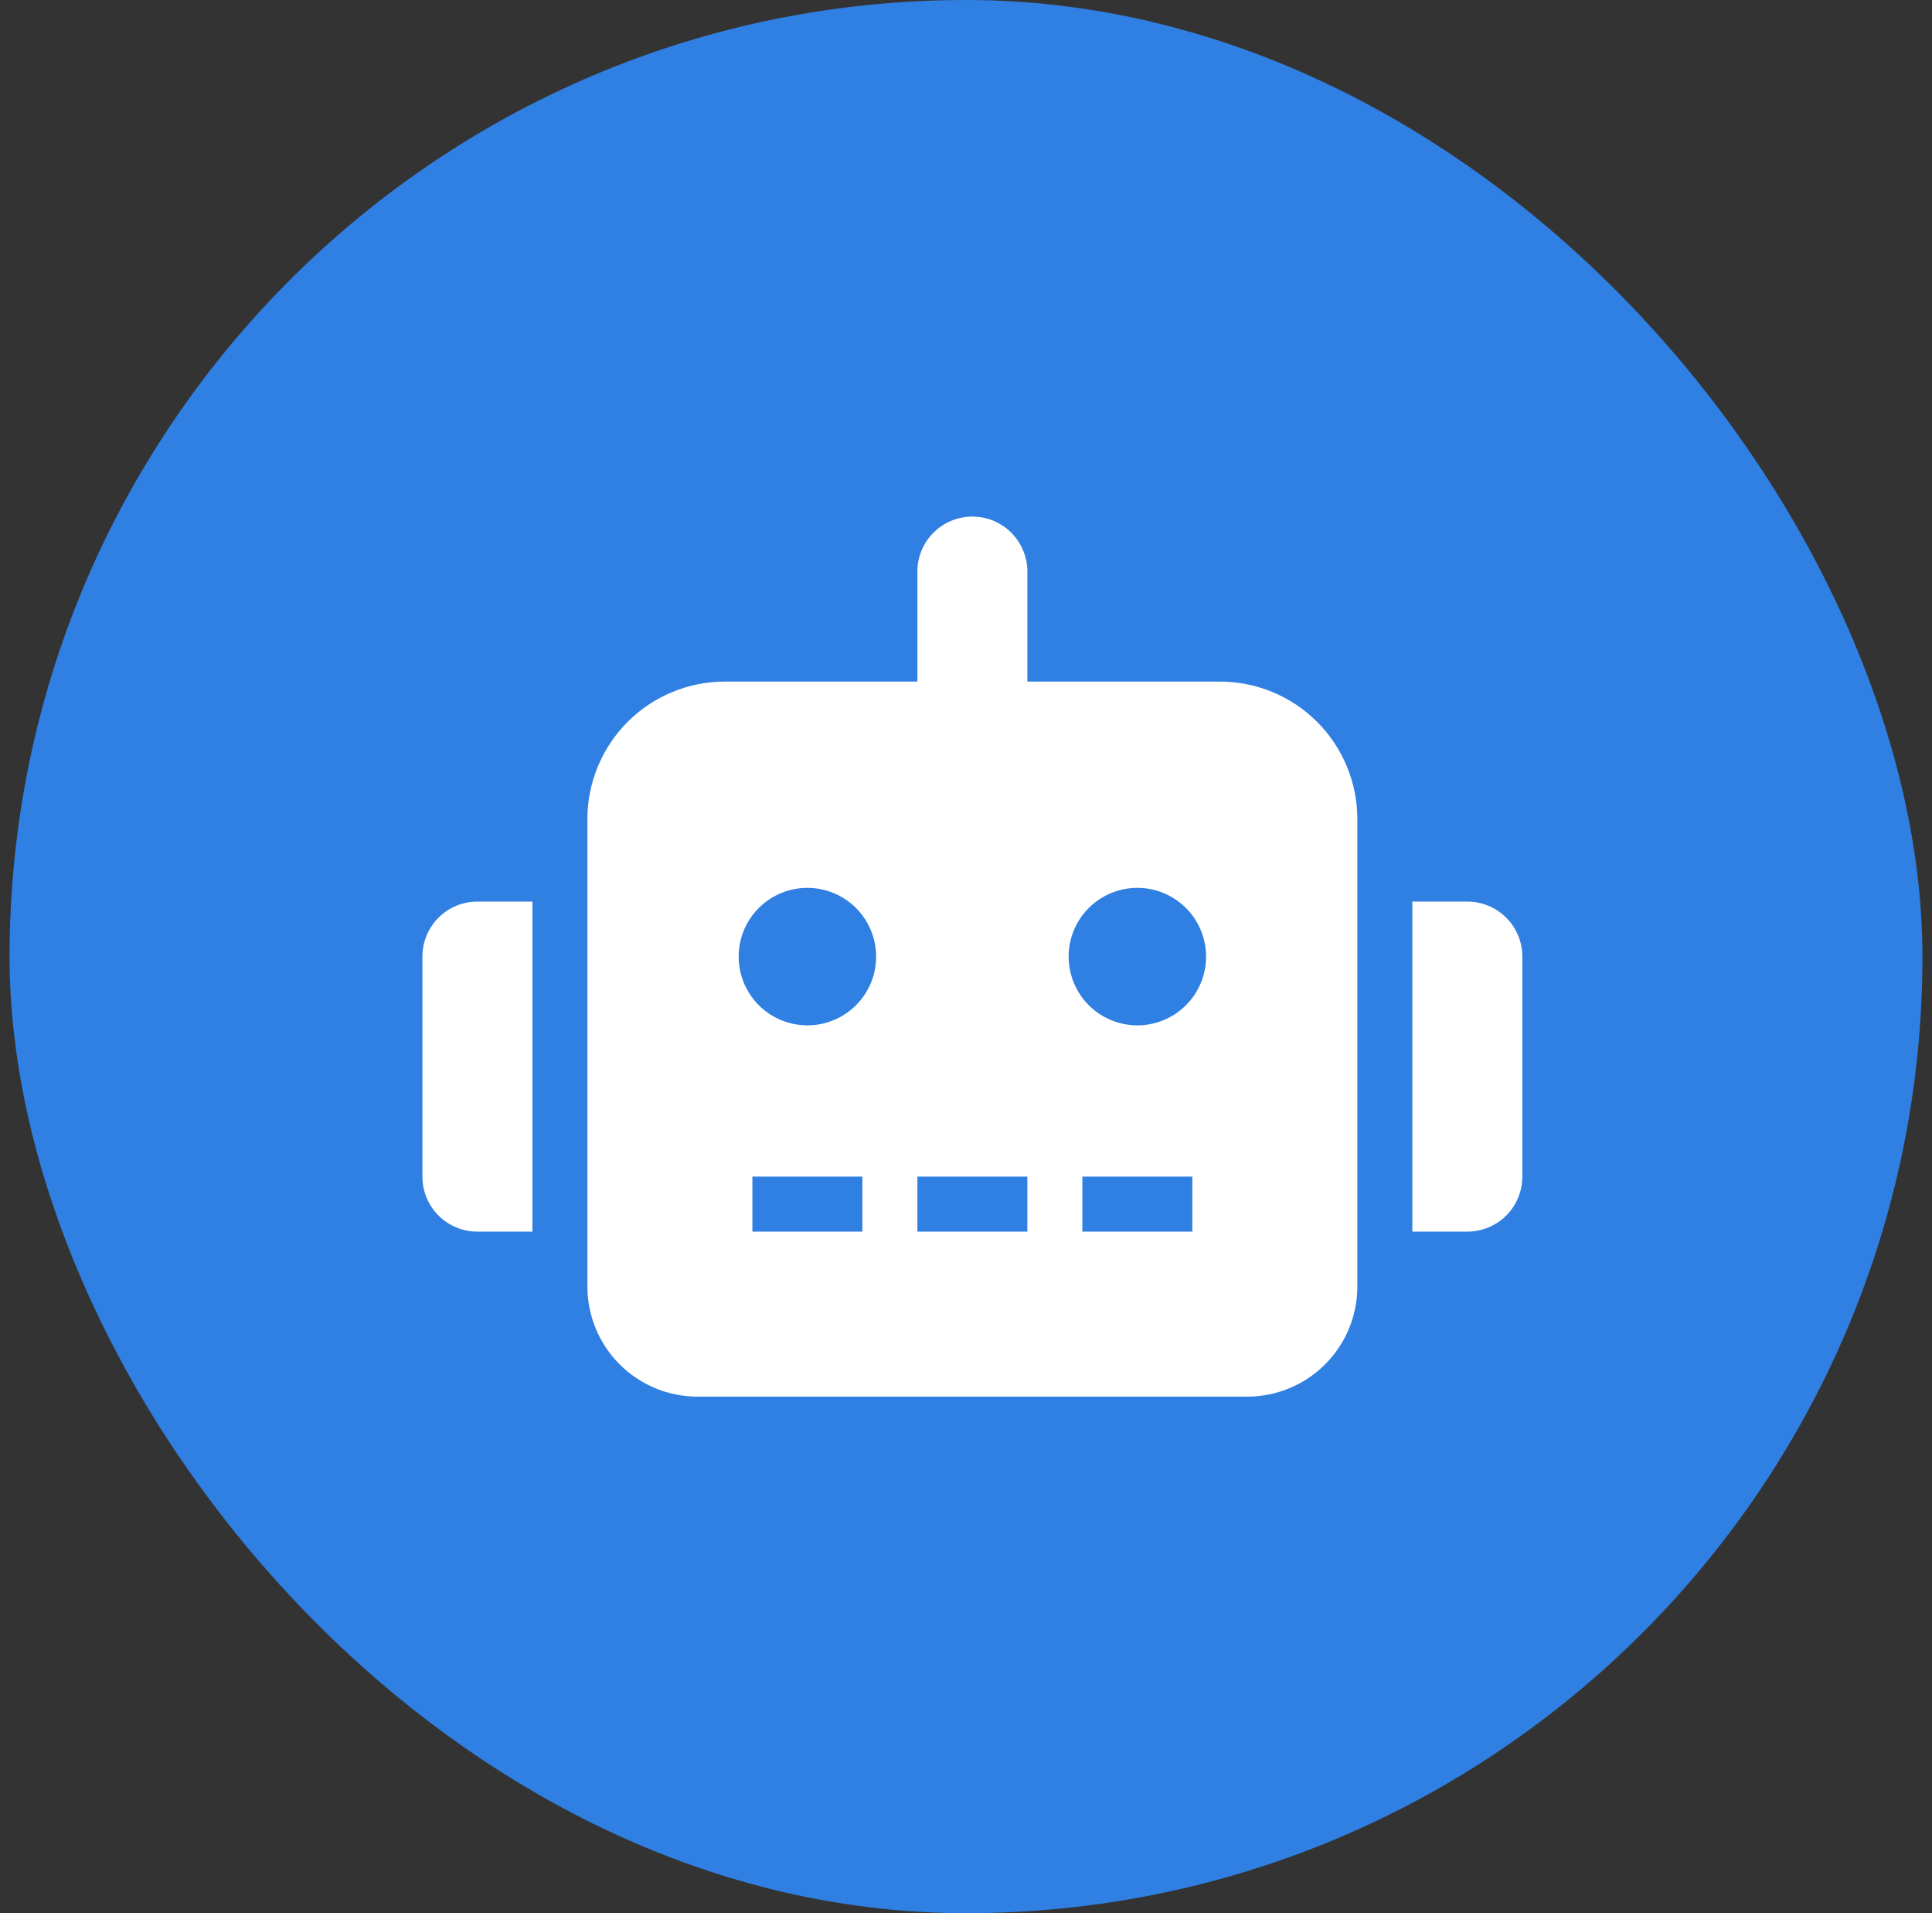
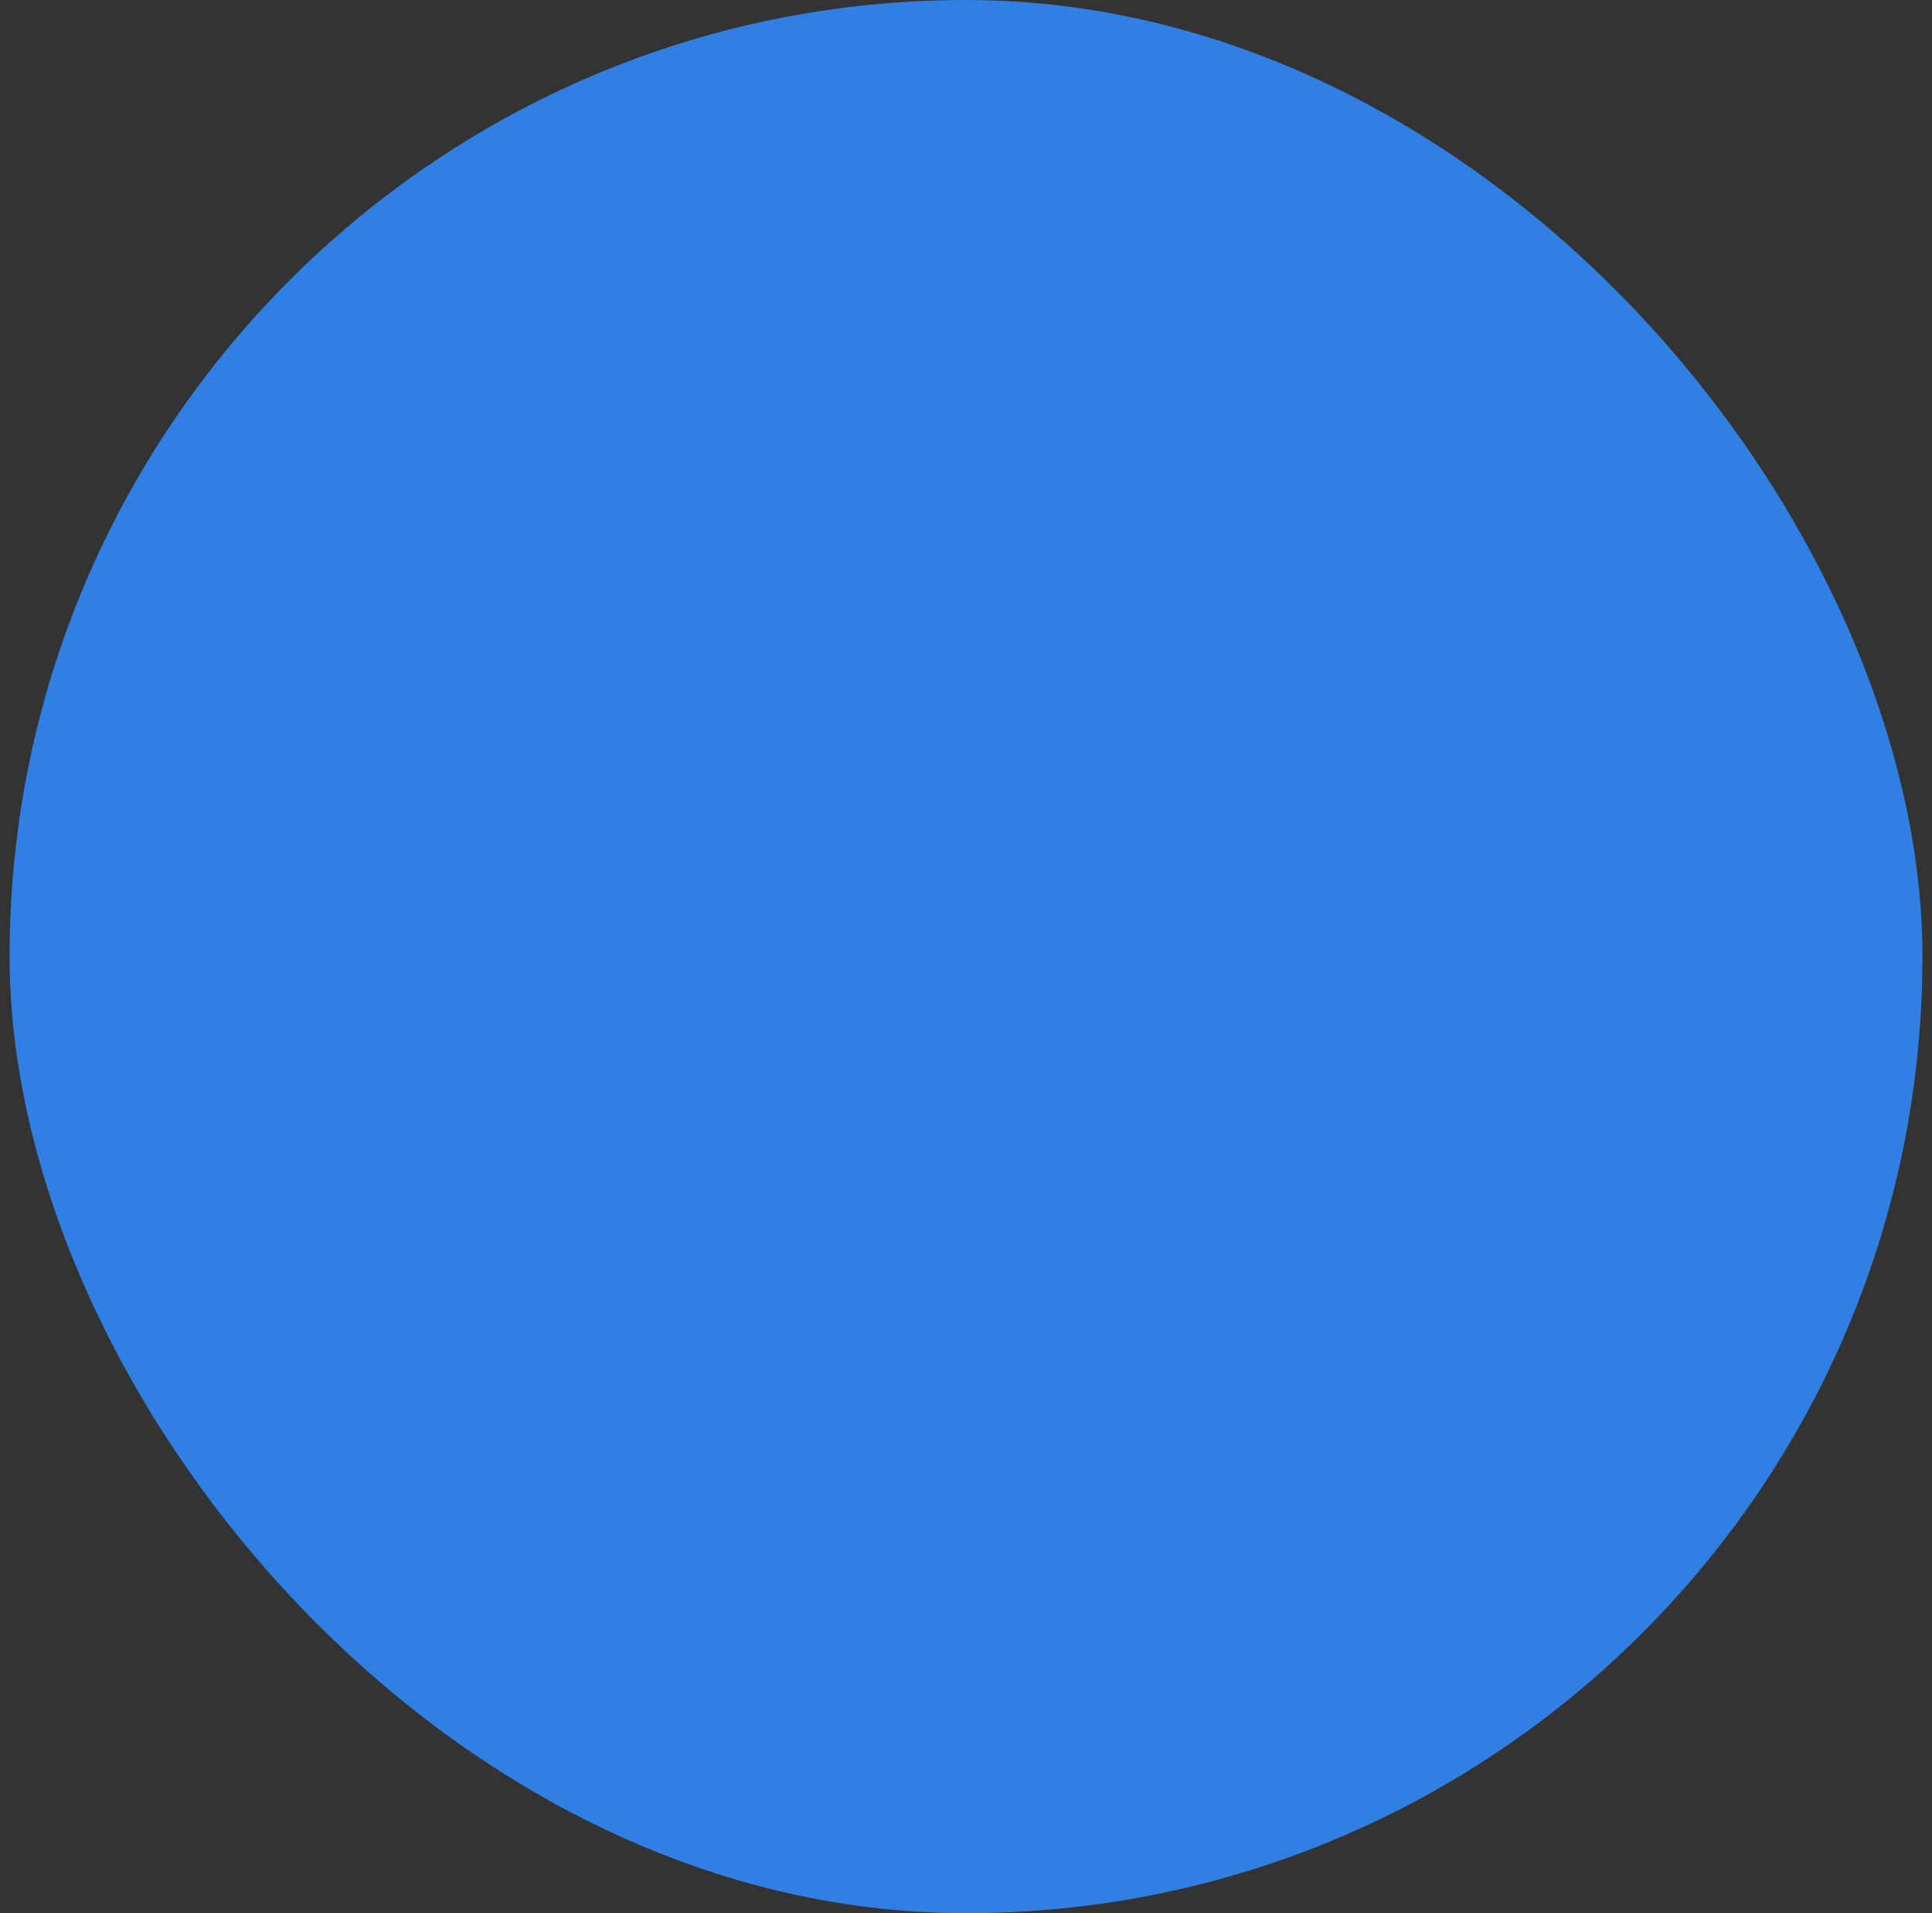
<svg xmlns="http://www.w3.org/2000/svg" width="101" height="100" viewBox="0 0 101 100" fill="none">
  <rect x="0" y="0" width="101" height="100" fill="#333333" stroke="none" />
  <rect x="0.5" width="100" height="100" rx="50" fill="#307FE2" />
  <g clip-path="url(#clip0_160_1410)">
-     <path d="M24.958 47.125H27.833V64.375H24.958C24.58 64.376 24.206 64.301 23.857 64.157C23.508 64.013 23.191 63.801 22.924 63.534C22.657 63.267 22.445 62.95 22.301 62.601C22.157 62.252 22.082 61.878 22.083 61.5V50C22.082 49.622 22.157 49.248 22.301 48.899C22.445 48.55 22.657 48.233 22.924 47.966C23.191 47.699 23.508 47.487 23.857 47.343C24.206 47.199 24.58 47.124 24.958 47.125ZM70.958 42.812V67.25C70.957 68.775 70.35 70.236 69.272 71.314C68.194 72.392 66.733 72.999 65.208 73H36.458C34.934 72.999 33.472 72.392 32.394 71.314C31.316 70.236 30.709 68.775 30.708 67.25V42.812C30.708 41.868 30.893 40.934 31.255 40.062C31.616 39.189 32.145 38.397 32.812 37.73C33.48 37.062 34.272 36.533 35.145 36.172C36.017 35.81 36.952 35.625 37.895 35.625H47.958V29.875C47.958 29.113 48.261 28.381 48.8 27.842C49.339 27.303 50.071 27 50.833 27C51.596 27 52.327 27.303 52.866 27.842C53.405 28.381 53.708 29.113 53.708 29.875V35.625H63.77C64.715 35.625 65.649 35.81 66.521 36.172C67.394 36.533 68.186 37.062 68.853 37.73C69.521 38.397 70.05 39.189 70.412 40.062C70.773 40.934 70.958 41.868 70.958 42.812ZM45.802 50C45.802 49.289 45.591 48.594 45.196 48.003C44.801 47.412 44.24 46.952 43.583 46.68C42.927 46.408 42.204 46.337 41.507 46.475C40.81 46.614 40.169 46.956 39.667 47.459C39.164 47.961 38.822 48.602 38.683 49.299C38.545 49.996 38.616 50.719 38.888 51.375C39.16 52.032 39.62 52.593 40.211 52.988C40.802 53.383 41.497 53.594 42.208 53.594C42.68 53.594 43.147 53.501 43.583 53.32C44.019 53.14 44.416 52.875 44.749 52.541C45.083 52.208 45.348 51.811 45.528 51.375C45.709 50.939 45.802 50.472 45.802 50ZM45.083 61.5H39.333V64.375H45.083V61.5ZM53.708 61.5H47.958V64.375H53.708V61.5ZM63.052 50C63.052 49.289 62.841 48.594 62.446 48.003C62.051 47.412 61.49 46.952 60.833 46.68C60.177 46.408 59.454 46.337 58.757 46.475C58.06 46.614 57.419 46.956 56.917 47.459C56.414 47.961 56.072 48.602 55.933 49.299C55.795 49.996 55.866 50.719 56.138 51.375C56.41 52.032 56.87 52.593 57.461 52.988C58.052 53.383 58.747 53.594 59.458 53.594C59.93 53.594 60.397 53.501 60.833 53.32C61.269 53.14 61.666 52.875 61.999 52.541C62.333 52.208 62.598 51.811 62.778 51.375C62.959 50.939 63.052 50.472 63.052 50ZM62.333 61.5H56.583V64.375H62.333V61.5ZM79.583 50V61.5C79.584 61.878 79.509 62.252 79.365 62.601C79.221 62.95 79.009 63.267 78.742 63.534C78.475 63.801 78.158 64.013 77.809 64.157C77.46 64.301 77.086 64.376 76.708 64.375H73.833V47.125H76.708C77.086 47.124 77.46 47.199 77.809 47.343C78.158 47.487 78.475 47.699 78.742 47.966C79.009 48.233 79.221 48.55 79.365 48.899C79.509 49.248 79.584 49.622 79.583 50Z" fill="white" />
-   </g>
+     </g>
  <defs>
    <clipPath id="clip0_160_1410">
      <rect width="57.5" height="46" fill="white" transform="translate(22.083 27)" />
    </clipPath>
  </defs>
</svg>